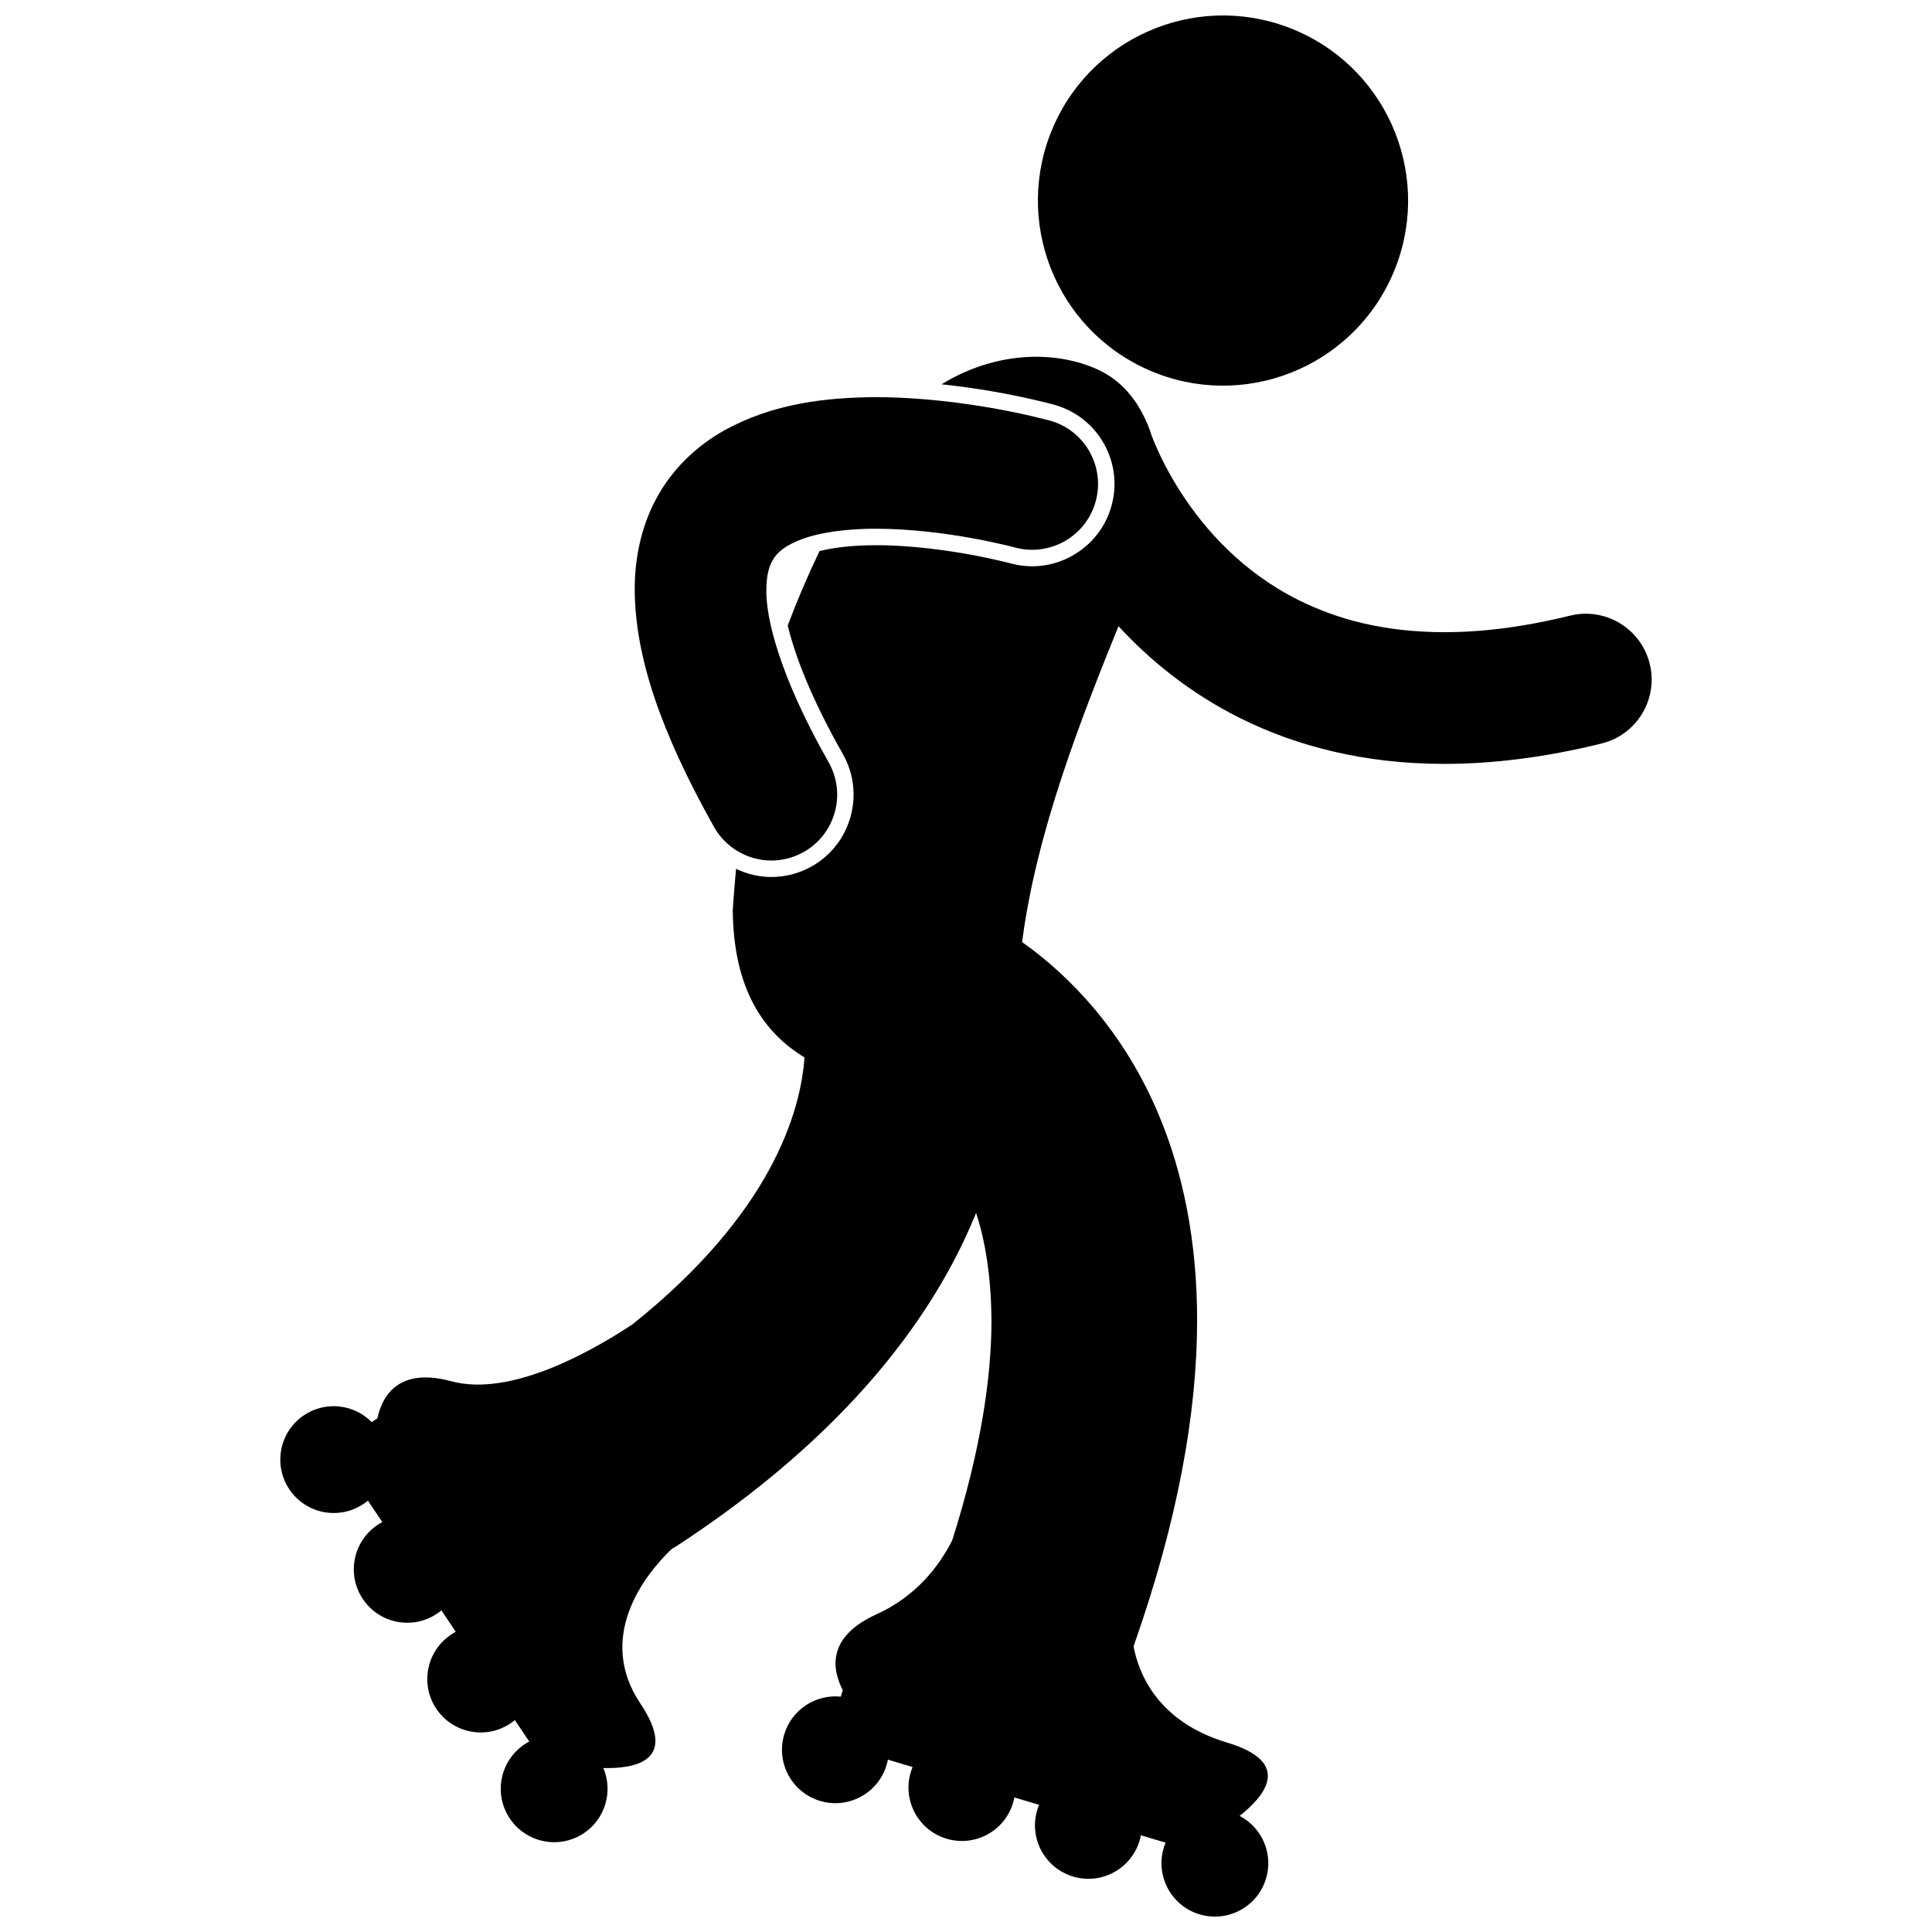
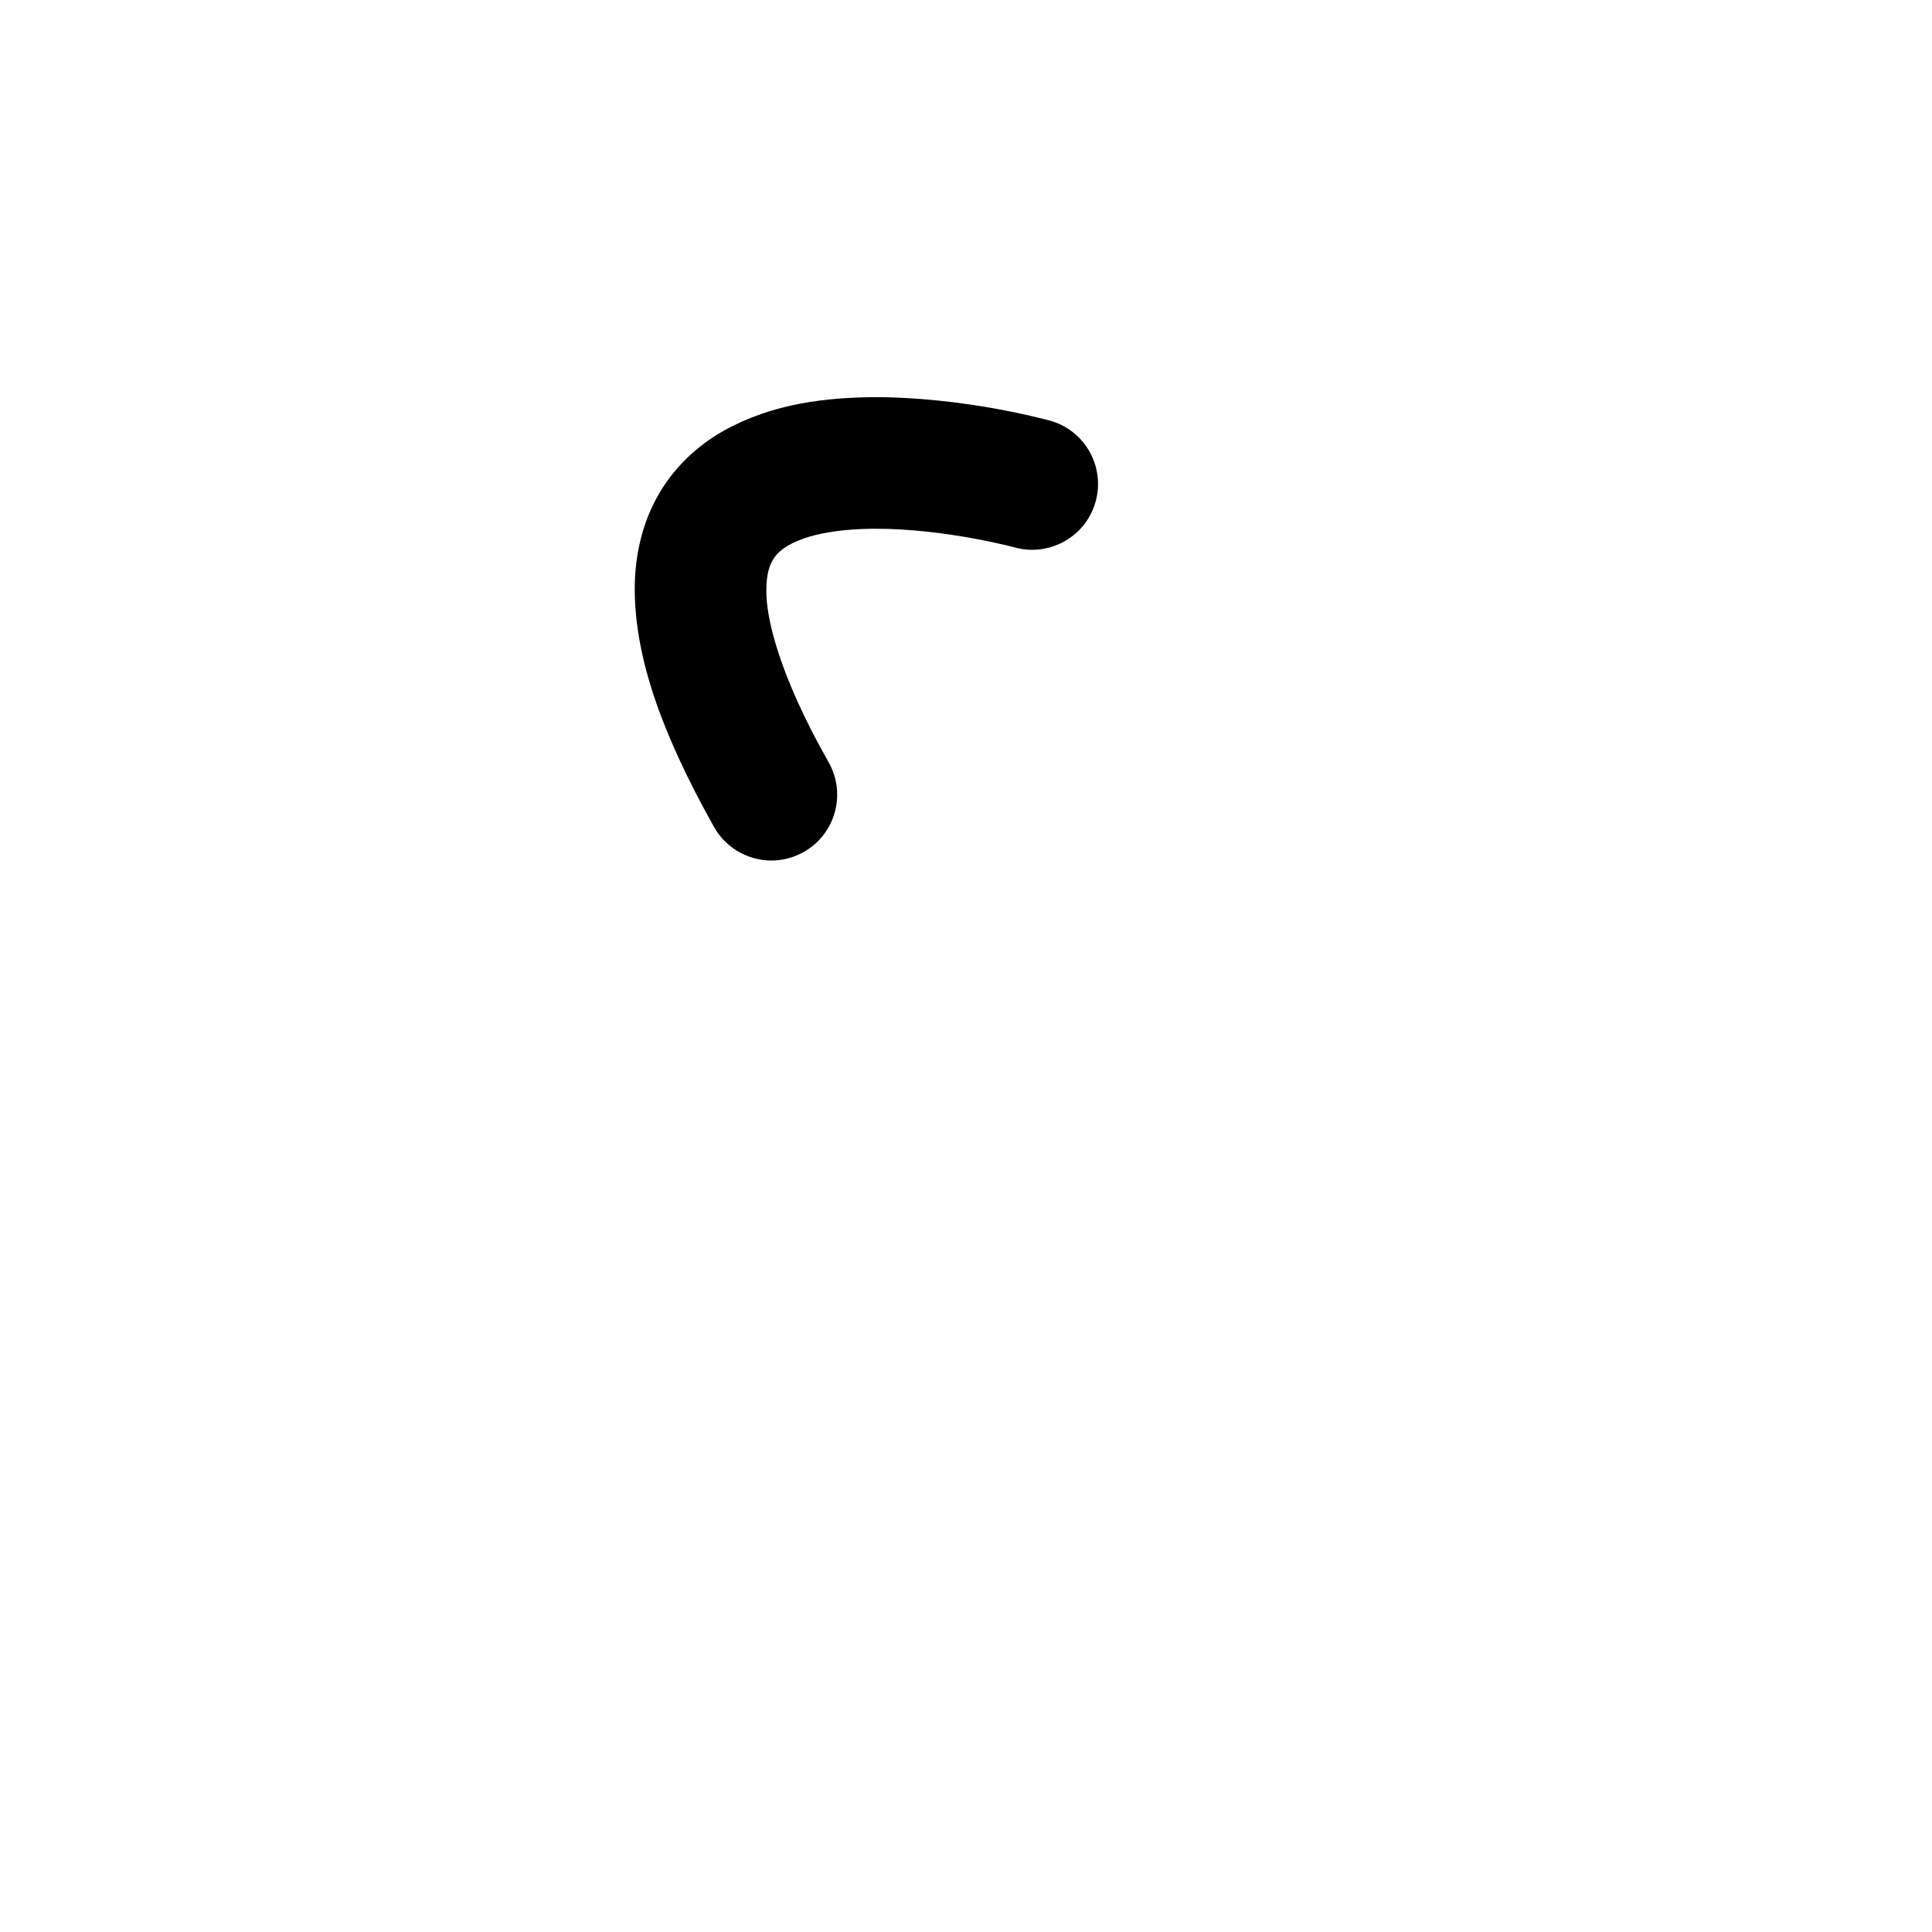
<svg xmlns="http://www.w3.org/2000/svg" width="800px" height="800px" version="1.1" viewBox="144 144 512 512">
  <defs>
    <clipPath id="b">
-       <path d="m218 238h364v413.9h-364z" />
-     </clipPath>
+       </clipPath>
    <clipPath id="a">
-       <path d="m419 148.09h99v98.906h-99z" />
-     </clipPath>
+       </clipPath>
  </defs>
  <g clip-path="url(#b)">
    <path d="m560.08 307.15c-12.582 3.106-23.617 4.387-33.293 4.387-16.125-0.02-28.52-3.477-38.562-8.461-15-7.465-24.996-18.828-31.281-28.578-3.125-4.848-5.289-9.227-6.606-12.27-0.465-1.07-0.824-1.961-1.09-2.66-0.332-1.074-0.719-2.117-1.137-3.137-0.055-0.137-0.121-0.262-0.18-0.398-2.672-6.266-6.977-11.344-13.023-14.105-11.277-5.141-27.113-4.856-41.391 3.914 10.863 1.133 20.215 3.047 26.535 4.578 0.949 0.227 1.852 0.453 2.656 0.66l0.422 0.105c5.809 1.598 10.488 5.234 13.367 10.301 2.879 5.062 3.613 10.941 2.066 16.559-1.73 6.293-6.156 11.309-11.809 13.957-2.824 1.324-5.945 2.07-9.203 2.07-1.945 0-3.894-0.266-5.785-0.781l-0.547-0.141c-0.5-0.137-1.215-0.305-2.152-0.527-1.805-0.422-4.691-1.055-8.188-1.691-5.008-0.91-14.855-2.445-24.609-2.445l-0.438 0.004c-5.512 0-10.66 0.559-14.648 1.539-3.211 6.727-5.992 13.23-8.426 19.727 1.73 7.207 5.676 18.352 14.641 34.133 5.906 10.48 2.184 23.805-8.281 29.707-3.258 1.844-6.953 2.816-10.691 2.816-3.305 0-6.484-0.785-9.371-2.164-0.316 3.527-0.617 7.129-0.871 10.891 0.18 21.176 8.316 32.59 19.016 39.086-0.512 7.055-2.559 17.309-9.453 29.934-6.461 11.734-17.32 25.766-36.109 40.785-11.141 7.379-32.402 19.32-48.012 15.105-13.965-3.769-18.309 3.762-19.617 9.812l-1.504 1.008c-4.676-4.75-12.207-5.668-17.945-1.824-6.492 4.352-8.234 13.141-3.883 19.637 4.348 6.496 13.141 8.234 19.637 3.883 0.41-0.277 0.809-0.574 1.184-0.883l3.809 5.684c-0.43 0.227-0.852 0.48-1.266 0.758-6.5 4.352-8.234 13.145-3.887 19.637 4.352 6.496 13.141 8.238 19.637 3.887 0.414-0.277 0.809-0.574 1.184-0.887l3.805 5.684c-0.43 0.227-0.855 0.48-1.266 0.758-6.496 4.348-8.234 13.141-3.887 19.637 4.352 6.492 13.145 8.23 19.637 3.883 0.414-0.277 0.809-0.574 1.184-0.883l3.805 5.684c-0.434 0.227-0.855 0.48-1.27 0.758-6.496 4.352-8.234 13.145-3.883 19.637 4.348 6.492 13.141 8.234 19.637 3.887 5.731-3.84 7.75-11.133 5.16-17.258 8.496 0.207 19.969-1.922 9.816-17.082-11.594-17.309 0.566-33.613 8.344-41.027 0.438-0.25 0.879-0.484 1.305-0.762 36.586-23.879 59.148-49.469 72.184-73.281 2.809-5.106 5.164-10.102 7.133-14.957 2.383 7.312 3.973 16.531 4.07 28.438 0.008 14.926-2.746 34.137-10.383 58.281-3.391 6.738-9.461 14.824-20.145 19.676-13.172 5.988-11.727 14.562-8.879 20.062l-0.516 1.73c-6.629-0.684-13.02 3.402-15 10.02-2.238 7.492 2.019 15.379 9.508 17.613 7.488 2.238 15.375-2.019 17.613-9.508 0.141-0.477 0.258-0.957 0.348-1.434l6.551 1.957c-0.184 0.449-0.352 0.914-0.496 1.391-2.234 7.492 2.019 15.379 9.508 17.613 7.488 2.238 15.379-2.016 17.613-9.508 0.141-0.477 0.258-0.953 0.348-1.434l6.551 1.957c-0.184 0.449-0.352 0.91-0.496 1.391-2.238 7.492 2.019 15.379 9.508 17.617 7.488 2.238 15.375-2.019 17.613-9.508 0.141-0.477 0.258-0.953 0.348-1.434l6.551 1.957c-0.184 0.449-0.352 0.91-0.496 1.391-2.238 7.492 2.019 15.379 9.508 17.613 7.488 2.238 15.375-2.019 17.613-9.508 1.977-6.606-1.113-13.52-7.008-16.59 6.684-5.246 14.176-14.195-3.309-19.422-18.668-5.578-23.531-18.664-24.797-25.512 11.809-33.492 16.832-61.965 16.844-86.418 0.012-21.055-3.793-39.125-10.008-54.047-9.297-22.461-23.84-37.234-36.02-45.91-0.121-0.086-0.234-0.16-0.352-0.246 3.746-29.16 15.688-59.34 25.539-83.73 8.145 8.844 18.73 17.637 32.258 24.375 14.695 7.348 32.789 12.121 53.965 12.121h0.152c12.758 0 26.629-1.691 41.656-5.402 9.352-2.316 15.062-11.766 12.754-21.117-2.309-9.367-11.766-15.074-21.113-12.762z" />
  </g>
  <g clip-path="url(#a)">
-     <path d="m487.76 152.22c24.816 10.855 36.137 39.77 25.285 64.586s-39.77 36.133-64.59 25.281c-24.816-10.855-36.137-39.77-25.285-64.586 10.855-24.816 39.773-36.137 64.59-25.281" />
-   </g>
+     </g>
  <path d="m356.98 369.8c8.391-4.731 11.359-15.367 6.633-23.758-6.613-11.645-10.844-21.379-13.371-29.188-2.316-7.141-3.211-12.676-3.148-16.52 0.027-4.277 0.848-6.434 1.691-7.922 1.242-2.098 3.379-3.988 8.309-5.738 1.883-0.66 4.102-1.195 6.539-1.602 3.781-0.633 8.094-0.965 12.539-0.949 9.012-0.008 18.477 1.23 25.488 2.512 3.516 0.633 6.426 1.27 8.41 1.738 0.992 0.234 1.754 0.418 2.242 0.547 0.488 0.125 0.609 0.16 0.613 0.16 3.996 1.098 8.043 0.703 11.57-0.828 4.668-2.031 8.414-6.07 9.871-11.367 2.555-9.289-2.902-18.891-12.191-21.438h-0.008c-0.23-0.047-2.098-0.559-5.137-1.258-5.969-1.375-16.598-3.5-29.031-4.453-3.812-0.289-7.773-0.48-11.832-0.492-13.031 0.098-27.234 1.551-40.465 8.953-6.547 3.715-12.773 9.266-17.055 16.652-4.32 7.363-6.465 16.199-6.438 25.488 0.125 17.785 6.879 37.578 21.02 62.832 1.551 2.754 3.75 4.914 6.289 6.418 2.699 1.602 5.785 2.465 8.922 2.465 2.894-0.004 5.832-0.727 8.539-2.254z" />
</svg>